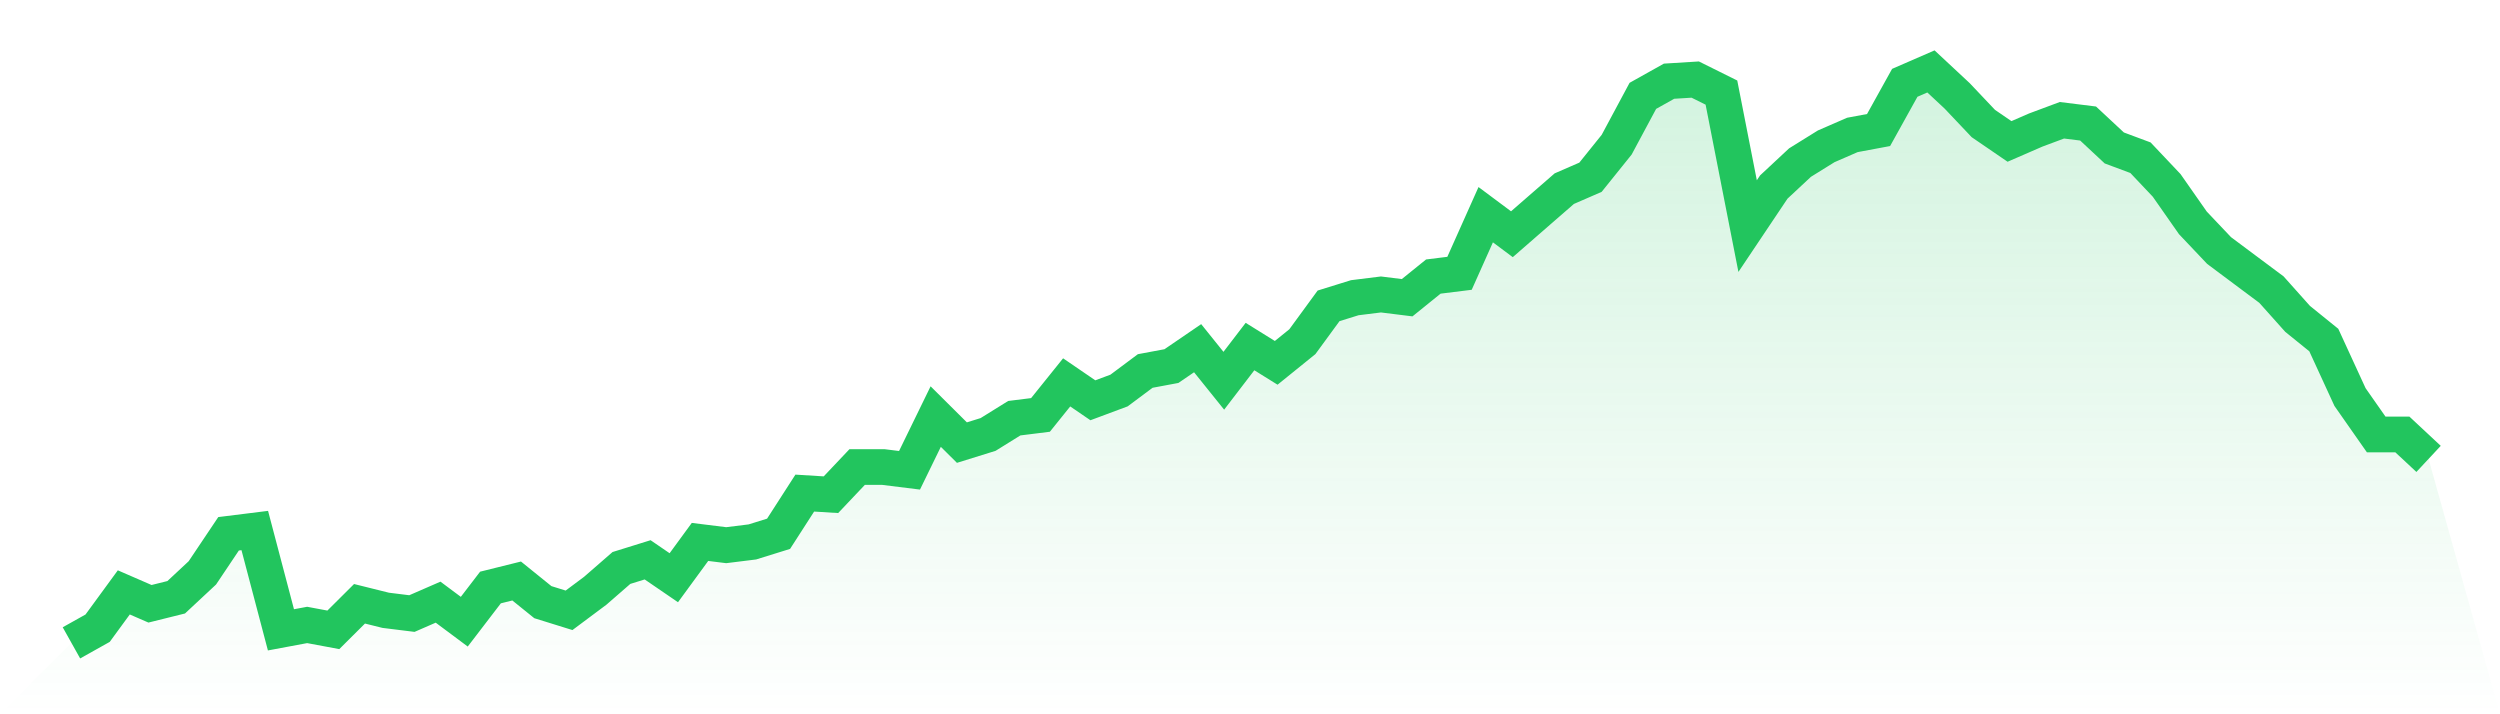
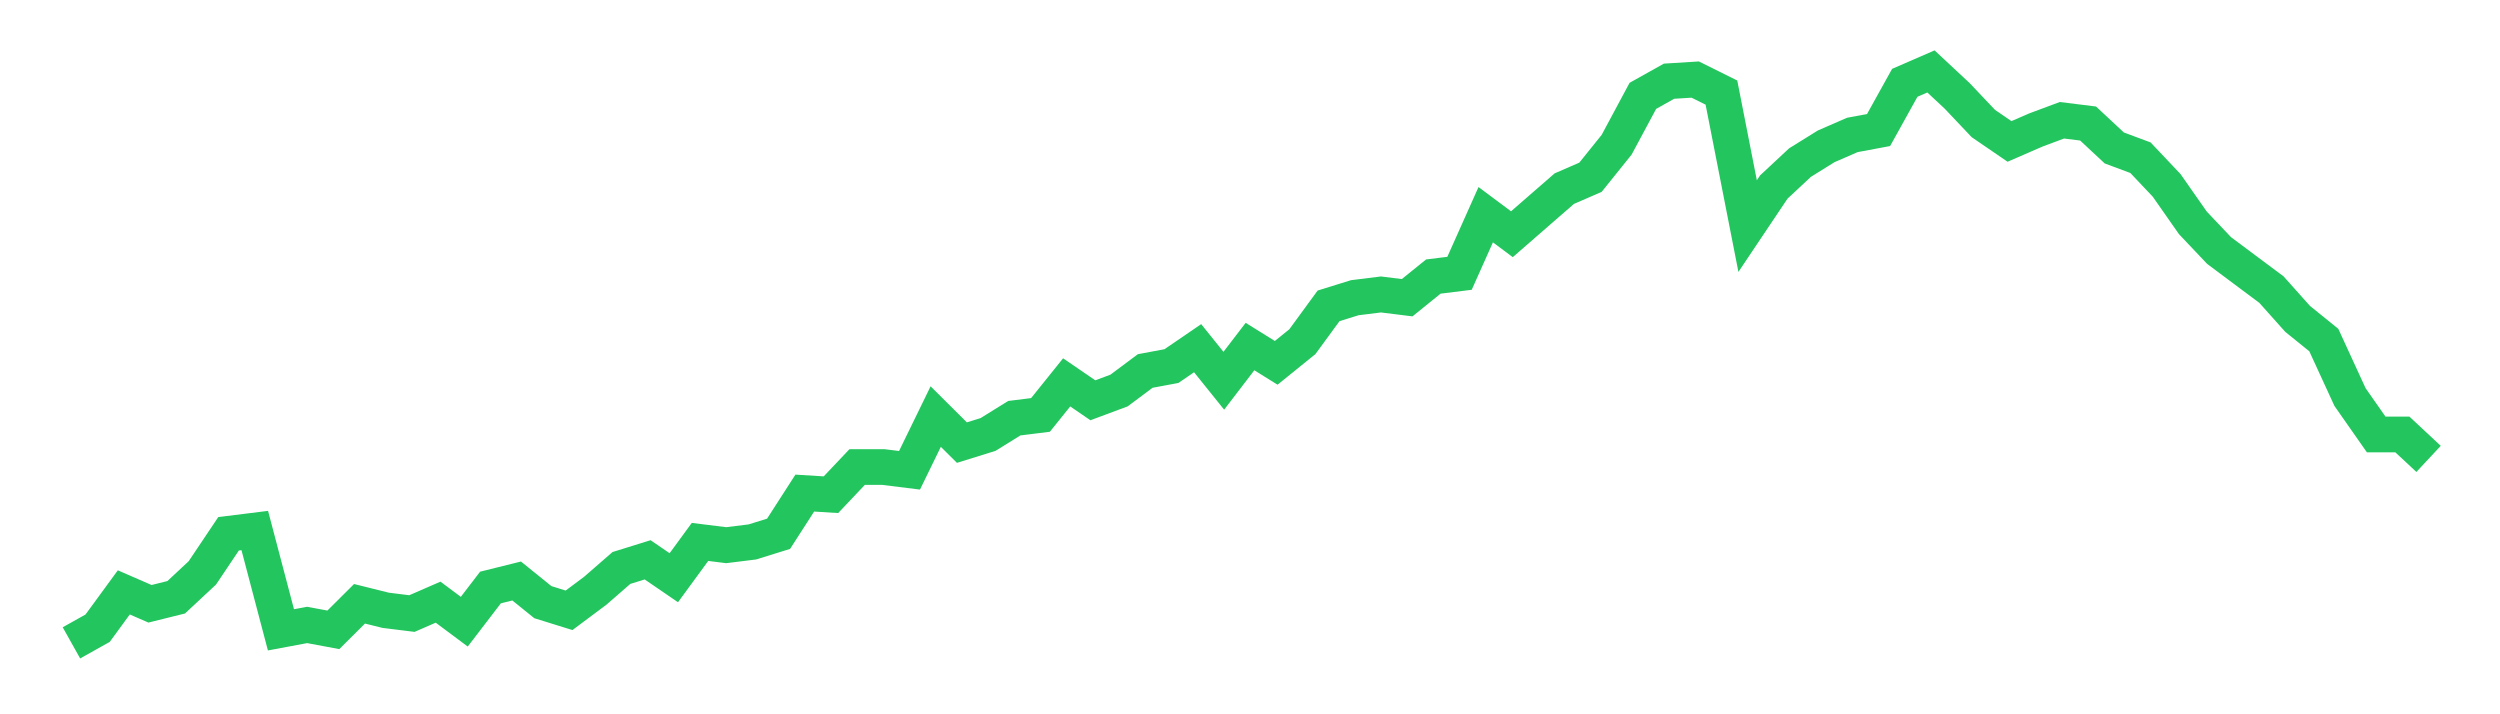
<svg xmlns="http://www.w3.org/2000/svg" viewBox="0 0 140 40">
  <defs>
    <linearGradient id="gradient" x1="0" x2="0" y1="0" y2="1">
      <stop offset="0%" stop-color="#22c55e" stop-opacity="0.2" />
      <stop offset="100%" stop-color="#22c55e" stop-opacity="0" />
    </linearGradient>
  </defs>
-   <path d="M4,36 L4,36 L5.467,35.179 L6.933,33.174 L8.4,33.812 L9.867,33.447 L11.333,32.08 L12.8,29.892 L14.267,29.709 L15.733,35.271 L17.2,34.997 L18.667,35.271 L20.133,33.812 L21.6,34.177 L23.067,34.359 L24.533,33.721 L26,34.815 L27.467,32.9 L28.933,32.536 L30.4,33.721 L31.867,34.177 L33.333,33.083 L34.8,31.806 L36.267,31.35 L37.733,32.353 L39.2,30.348 L40.667,30.53 L42.133,30.348 L43.6,29.892 L45.067,27.613 L46.533,27.704 L48,26.154 L49.467,26.154 L50.933,26.336 L52.4,23.328 L53.867,24.786 L55.333,24.33 L56.8,23.419 L58.267,23.236 L59.733,21.413 L61.2,22.416 L62.667,21.869 L64.133,20.775 L65.6,20.501 L67.067,19.499 L68.533,21.322 L70,19.407 L71.467,20.319 L72.933,19.134 L74.4,17.128 L75.867,16.672 L77.333,16.49 L78.8,16.672 L80.267,15.487 L81.733,15.305 L83.2,12.023 L84.667,13.117 L86.133,11.84 L87.6,10.564 L89.067,9.926 L90.533,8.103 L92,5.368 L93.467,4.547 L94.933,4.456 L96.4,5.185 L97.867,12.661 L99.333,10.473 L100.8,9.105 L102.267,8.194 L103.733,7.556 L105.2,7.282 L106.667,4.638 L108.133,4 L109.6,5.368 L111.067,6.917 L112.533,7.92 L114,7.282 L115.467,6.735 L116.933,6.917 L118.4,8.285 L119.867,8.832 L121.333,10.382 L122.8,12.479 L124.267,14.028 L125.733,15.123 L127.2,16.217 L128.667,17.858 L130.133,19.043 L131.6,22.234 L133.067,24.33 L134.533,24.33 L136,25.698 L140,40 L0,40 z" fill="url(#gradient)" />
  <path d="M4,36 L4,36 L5.467,35.179 L6.933,33.174 L8.4,33.812 L9.867,33.447 L11.333,32.08 L12.8,29.892 L14.267,29.709 L15.733,35.271 L17.2,34.997 L18.667,35.271 L20.133,33.812 L21.6,34.177 L23.067,34.359 L24.533,33.721 L26,34.815 L27.467,32.9 L28.933,32.536 L30.4,33.721 L31.867,34.177 L33.333,33.083 L34.8,31.806 L36.267,31.35 L37.733,32.353 L39.2,30.348 L40.667,30.53 L42.133,30.348 L43.6,29.892 L45.067,27.613 L46.533,27.704 L48,26.154 L49.467,26.154 L50.933,26.336 L52.4,23.328 L53.867,24.786 L55.333,24.33 L56.8,23.419 L58.267,23.236 L59.733,21.413 L61.2,22.416 L62.667,21.869 L64.133,20.775 L65.6,20.501 L67.067,19.499 L68.533,21.322 L70,19.407 L71.467,20.319 L72.933,19.134 L74.4,17.128 L75.867,16.672 L77.333,16.49 L78.8,16.672 L80.267,15.487 L81.733,15.305 L83.2,12.023 L84.667,13.117 L86.133,11.84 L87.6,10.564 L89.067,9.926 L90.533,8.103 L92,5.368 L93.467,4.547 L94.933,4.456 L96.4,5.185 L97.867,12.661 L99.333,10.473 L100.8,9.105 L102.267,8.194 L103.733,7.556 L105.2,7.282 L106.667,4.638 L108.133,4 L109.6,5.368 L111.067,6.917 L112.533,7.92 L114,7.282 L115.467,6.735 L116.933,6.917 L118.4,8.285 L119.867,8.832 L121.333,10.382 L122.8,12.479 L124.267,14.028 L125.733,15.123 L127.2,16.217 L128.667,17.858 L130.133,19.043 L131.6,22.234 L133.067,24.33 L134.533,24.33 L136,25.698" fill="none" stroke="#22c55e" stroke-width="2" />
</svg>